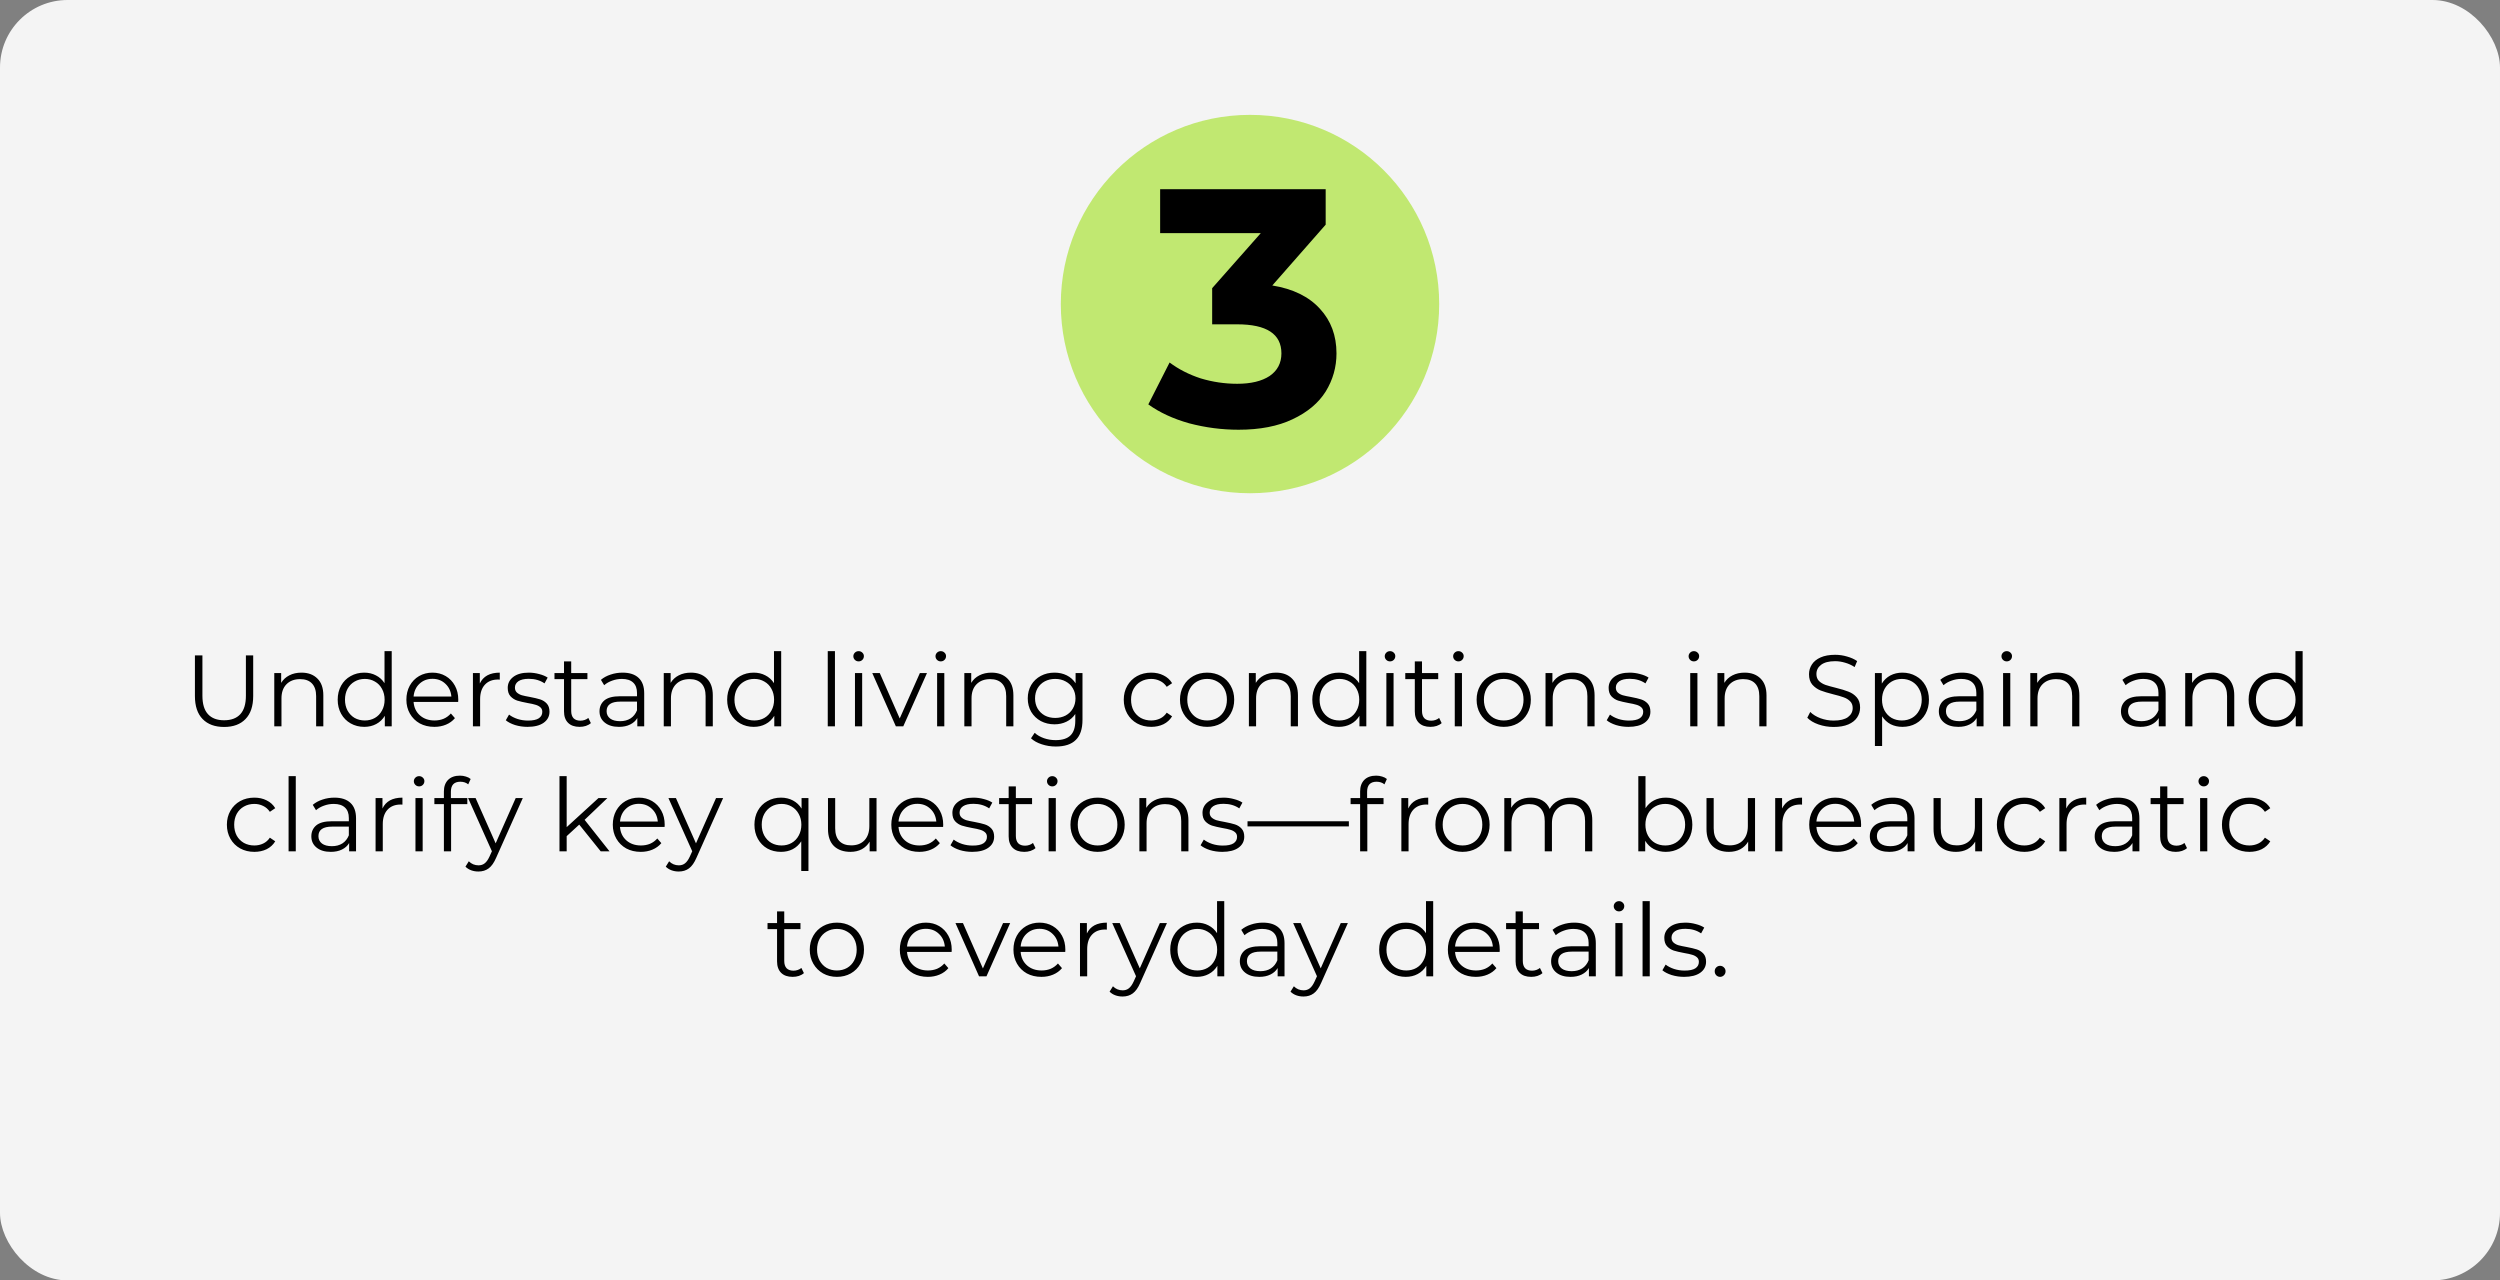
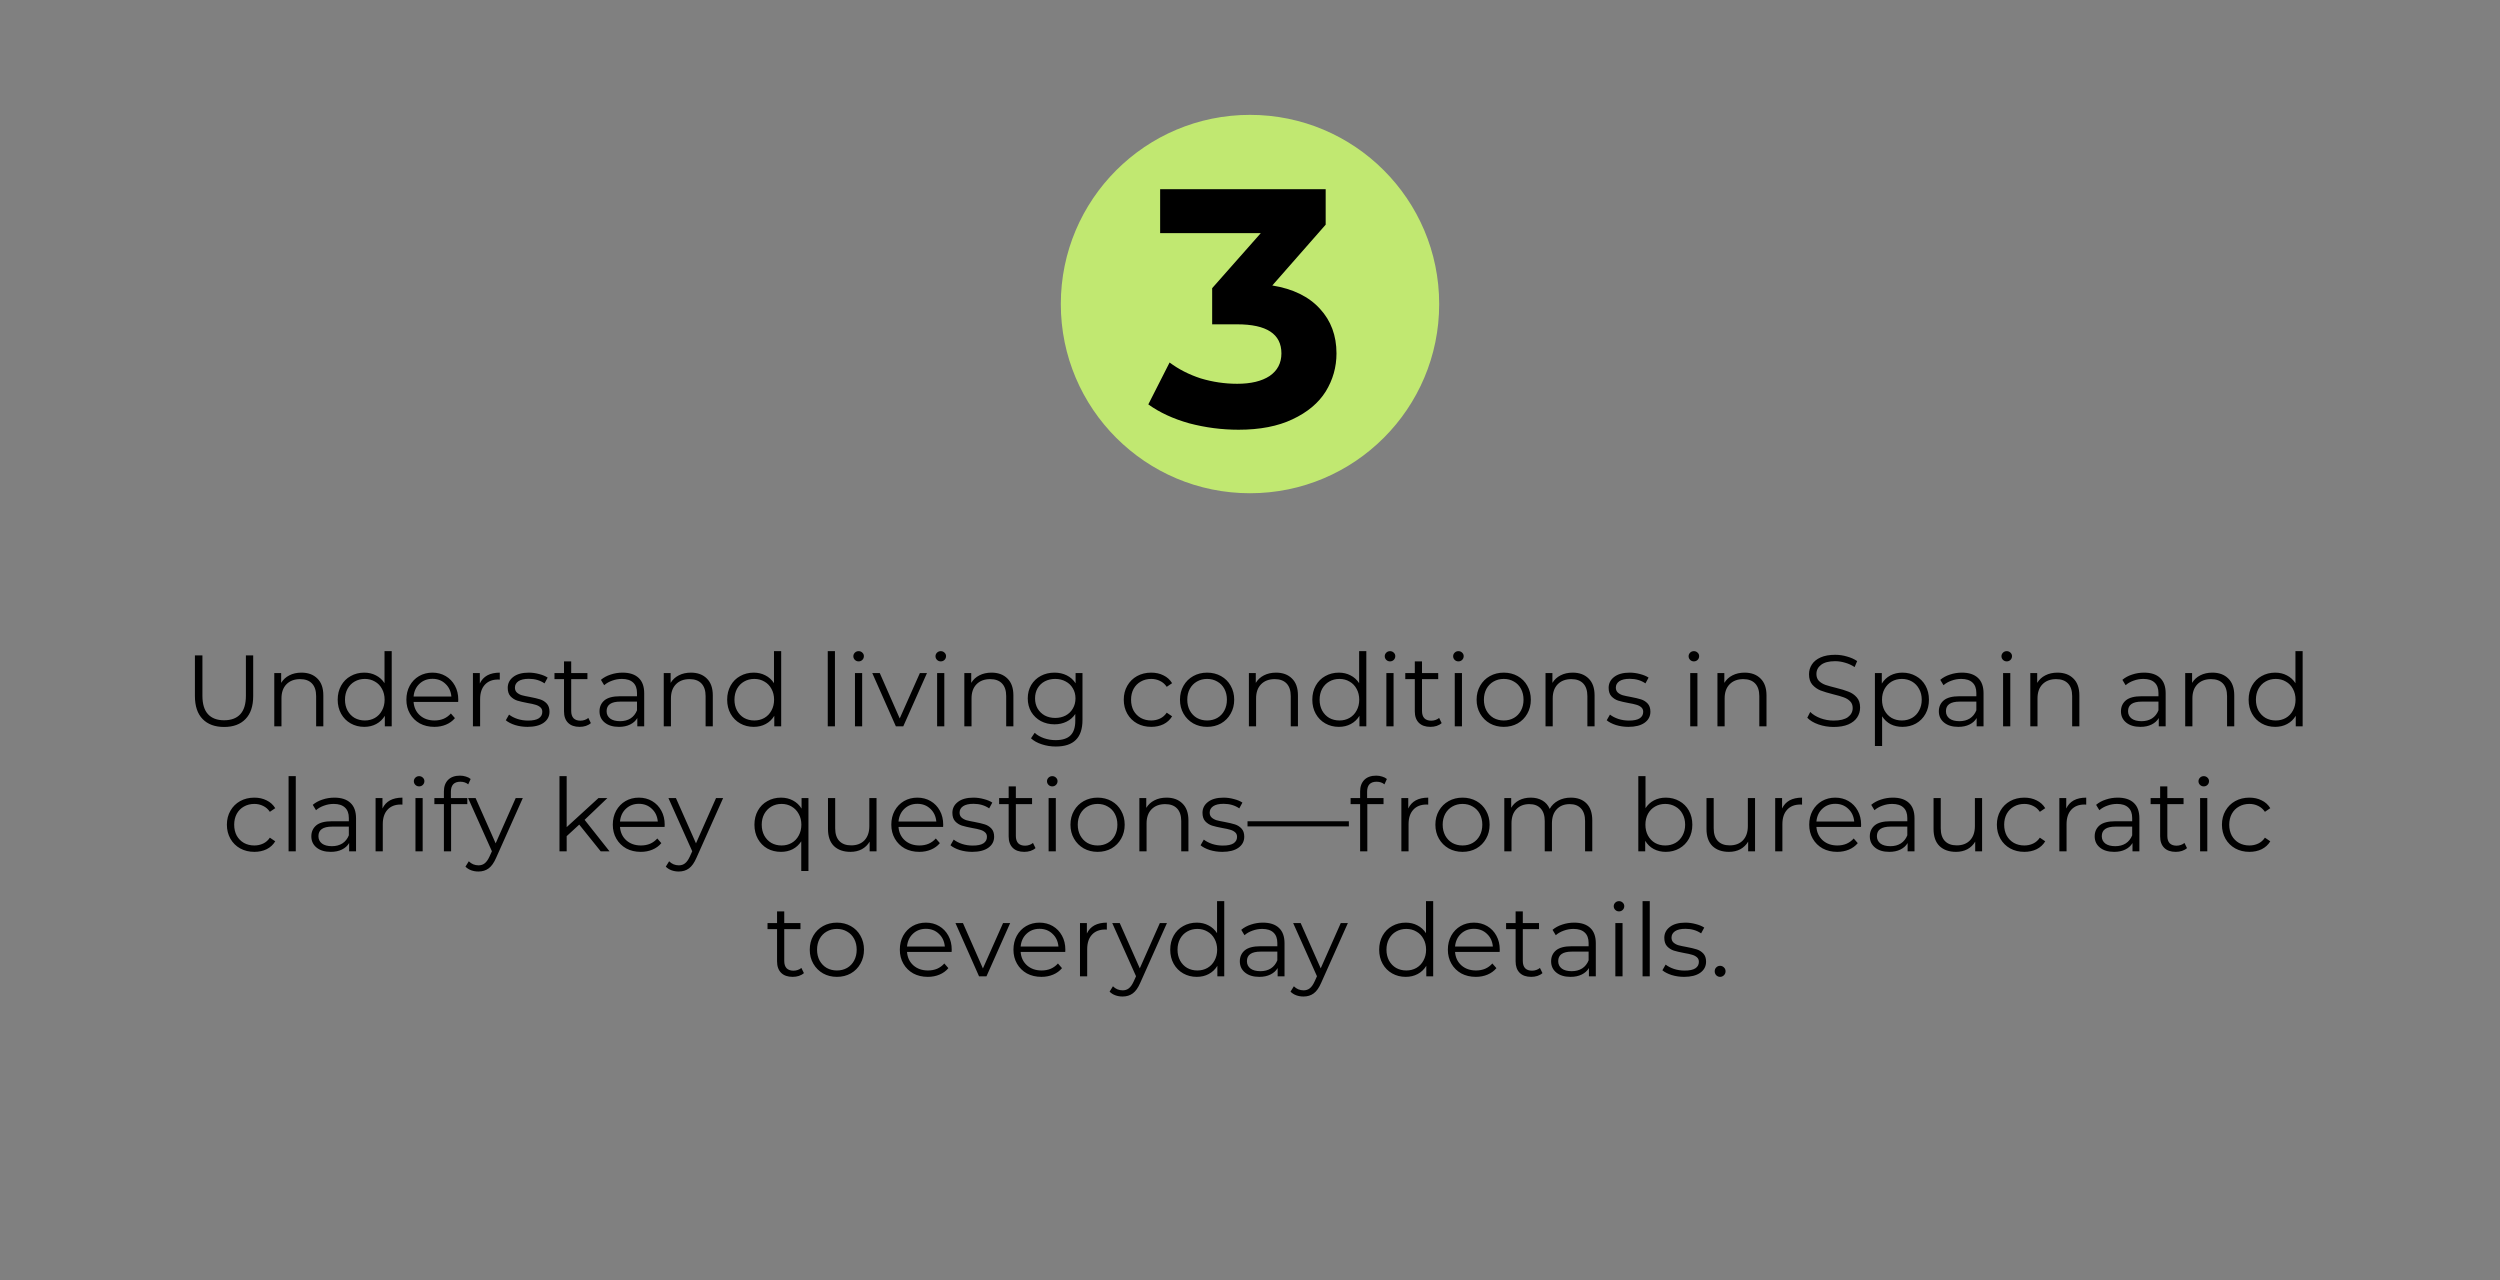
<svg xmlns="http://www.w3.org/2000/svg" width="740" height="379" viewBox="0 0 740 379" fill="none">
  <rect x="0" y="0" width="740" height="379" fill="#808080" stroke="none" />
-   <rect width="740" height="379" rx="20" fill="#F4F4F4" />
  <circle cx="370" cy="90" r="56" fill="#C1E871" />
-   <path d="M376.6 84.5C382.733 85.5 387.433 87.8 390.7 91.4C393.967 94.933 395.6 99.333 395.6 104.6C395.6 108.667 394.533 112.433 392.4 115.9C390.267 119.3 387 122.033 382.6 124.1C378.267 126.167 372.933 127.2 366.6 127.2C361.667 127.2 356.8 126.567 352 125.3C347.267 123.967 343.233 122.1 339.9 119.7L346.2 107.3C348.867 109.3 351.933 110.867 355.4 112C358.933 113.067 362.533 113.6 366.2 113.6C370.267 113.6 373.467 112.833 375.8 111.3C378.133 109.7 379.3 107.467 379.3 104.6C379.3 98.867 374.933 96 366.2 96H358.8V85.3L373.2 69H343.4V56H392.4V66.5L376.6 84.5Z" fill="black" />
+   <path d="M376.6 84.5C382.733 85.5 387.433 87.8 390.7 91.4C393.967 94.933 395.6 99.333 395.6 104.6C395.6 108.667 394.533 112.433 392.4 115.9C390.267 119.3 387 122.033 382.6 124.1C378.267 126.167 372.933 127.2 366.6 127.2C361.667 127.2 356.8 126.567 352 125.3C347.267 123.967 343.233 122.1 339.9 119.7L346.2 107.3C348.867 109.3 351.933 110.867 355.4 112C358.933 113.067 362.533 113.6 366.2 113.6C370.267 113.6 373.467 112.833 375.8 111.3C378.133 109.7 379.3 107.467 379.3 104.6C379.3 98.867 374.933 96 366.2 96H358.8V85.3L373.2 69H343.4V56H392.4V66.5Z" fill="black" />
  <path d="M66.336 215.18C63.616 215.18 61.496 214.4 59.976 212.84C58.456 211.28 57.696 209.01 57.696 206.03V194H59.916V205.94C59.916 208.38 60.466 210.2 61.566 211.4C62.666 212.6 64.256 213.2 66.336 213.2C68.436 213.2 70.036 212.6 71.136 211.4C72.236 210.2 72.786 208.38 72.786 205.94V194H74.946V206.03C74.946 209.01 74.186 211.28 72.666 212.84C71.166 214.4 69.056 215.18 66.336 215.18ZM89.226 199.1C91.206 199.1 92.776 199.68 93.936 200.84C95.116 201.98 95.706 203.65 95.706 205.85V215H93.576V206.06C93.576 204.42 93.166 203.17 92.346 202.31C91.526 201.45 90.356 201.02 88.836 201.02C87.136 201.02 85.786 201.53 84.786 202.55C83.806 203.55 83.316 204.94 83.316 206.72V215H81.186V199.22H83.226V202.13C83.806 201.17 84.606 200.43 85.626 199.91C86.666 199.37 87.866 199.1 89.226 199.1ZM115.947 192.74V215H113.907V211.88C113.267 212.94 112.417 213.75 111.357 214.31C110.317 214.87 109.137 215.15 107.817 215.15C106.337 215.15 104.997 214.81 103.797 214.13C102.597 213.45 101.657 212.5 100.977 211.28C100.297 210.06 99.957 208.67 99.957 207.11C99.957 205.55 100.297 204.16 100.977 202.94C101.657 201.72 102.597 200.78 103.797 200.12C104.997 199.44 106.337 199.1 107.817 199.1C109.097 199.1 110.247 199.37 111.267 199.91C112.307 200.43 113.157 201.2 113.817 202.22V192.74H115.947ZM107.997 213.26C109.097 213.26 110.087 213.01 110.967 212.51C111.867 211.99 112.567 211.26 113.067 210.32C113.587 209.38 113.847 208.31 113.847 207.11C113.847 205.91 113.587 204.84 113.067 203.9C112.567 202.96 111.867 202.24 110.967 201.74C110.087 201.22 109.097 200.96 107.997 200.96C106.877 200.96 105.867 201.22 104.967 201.74C104.087 202.24 103.387 202.96 102.867 203.9C102.367 204.84 102.117 205.91 102.117 207.11C102.117 208.31 102.367 209.38 102.867 210.32C103.387 211.26 104.087 211.99 104.967 212.51C105.867 213.01 106.877 213.26 107.997 213.26ZM135.619 207.77H122.419C122.539 209.41 123.169 210.74 124.309 211.76C125.449 212.76 126.889 213.26 128.629 213.26C129.609 213.26 130.509 213.09 131.329 212.75C132.149 212.39 132.859 211.87 133.459 211.19L134.659 212.57C133.959 213.41 133.079 214.05 132.019 214.49C130.979 214.93 129.829 215.15 128.569 215.15C126.949 215.15 125.509 214.81 124.249 214.13C123.009 213.43 122.039 212.47 121.339 211.25C120.639 210.03 120.289 208.65 120.289 207.11C120.289 205.57 120.619 204.19 121.279 202.97C121.959 201.75 122.879 200.8 124.039 200.12C125.219 199.44 126.539 199.1 127.999 199.1C129.459 199.1 130.769 199.44 131.929 200.12C133.089 200.8 133.999 201.75 134.659 202.97C135.319 204.17 135.649 205.55 135.649 207.11L135.619 207.77ZM127.999 200.93C126.479 200.93 125.199 201.42 124.159 202.4C123.139 203.36 122.559 204.62 122.419 206.18H133.609C133.469 204.62 132.879 203.36 131.839 202.4C130.819 201.42 129.539 200.93 127.999 200.93ZM142.025 202.31C142.525 201.25 143.265 200.45 144.245 199.91C145.245 199.37 146.475 199.1 147.935 199.1V201.17L147.425 201.14C145.765 201.14 144.465 201.65 143.525 202.67C142.585 203.69 142.115 205.12 142.115 206.96V215H139.985V199.22H142.025V202.31ZM156.138 215.15C154.858 215.15 153.628 214.97 152.448 214.61C151.288 214.23 150.378 213.76 149.718 213.2L150.678 211.52C151.338 212.04 152.168 212.47 153.168 212.81C154.168 213.13 155.208 213.29 156.288 213.29C157.728 213.29 158.788 213.07 159.468 212.63C160.168 212.17 160.518 211.53 160.518 210.71C160.518 210.13 160.328 209.68 159.948 209.36C159.568 209.02 159.088 208.77 158.508 208.61C157.928 208.43 157.158 208.26 156.198 208.1C154.918 207.86 153.888 207.62 153.108 207.38C152.328 207.12 151.658 206.69 151.098 206.09C150.558 205.49 150.288 204.66 150.288 203.6C150.288 202.28 150.838 201.2 151.938 200.36C153.038 199.52 154.568 199.1 156.528 199.1C157.548 199.1 158.568 199.24 159.588 199.52C160.608 199.78 161.448 200.13 162.108 200.57L161.178 202.28C159.878 201.38 158.328 200.93 156.528 200.93C155.168 200.93 154.138 201.17 153.438 201.65C152.758 202.13 152.418 202.76 152.418 203.54C152.418 204.14 152.608 204.62 152.988 204.98C153.388 205.34 153.878 205.61 154.458 205.79C155.038 205.95 155.838 206.12 156.858 206.3C158.118 206.54 159.128 206.78 159.888 207.02C160.648 207.26 161.298 207.67 161.838 208.25C162.378 208.83 162.648 209.63 162.648 210.65C162.648 212.03 162.068 213.13 160.908 213.95C159.768 214.75 158.178 215.15 156.138 215.15ZM174.896 214.04C174.496 214.4 173.996 214.68 173.396 214.88C172.816 215.06 172.206 215.15 171.566 215.15C170.086 215.15 168.946 214.75 168.146 213.95C167.346 213.15 166.946 212.02 166.946 210.56V201.02H164.126V199.22H166.946V195.77H169.076V199.22H173.876V201.02H169.076V210.44C169.076 211.38 169.306 212.1 169.766 212.6C170.246 213.08 170.926 213.32 171.806 213.32C172.246 213.32 172.666 213.25 173.066 213.11C173.486 212.97 173.846 212.77 174.146 212.51L174.896 214.04ZM184.294 199.1C186.354 199.1 187.934 199.62 189.034 200.66C190.134 201.68 190.684 203.2 190.684 205.22V215H188.644V212.54C188.164 213.36 187.454 214 186.514 214.46C185.594 214.92 184.494 215.15 183.214 215.15C181.454 215.15 180.054 214.73 179.014 213.89C177.974 213.05 177.454 211.94 177.454 210.56C177.454 209.22 177.934 208.14 178.894 207.32C179.874 206.5 181.424 206.09 183.544 206.09H188.554V205.13C188.554 203.77 188.174 202.74 187.414 202.04C186.654 201.32 185.544 200.96 184.084 200.96C183.084 200.96 182.124 201.13 181.204 201.47C180.284 201.79 179.494 202.24 178.834 202.82L177.874 201.23C178.674 200.55 179.634 200.03 180.754 199.67C181.874 199.29 183.054 199.1 184.294 199.1ZM183.544 213.47C184.744 213.47 185.774 213.2 186.634 212.66C187.494 212.1 188.134 211.3 188.554 210.26V207.68H183.604C180.904 207.68 179.554 208.62 179.554 210.5C179.554 211.42 179.904 212.15 180.604 212.69C181.304 213.21 182.284 213.47 183.544 213.47ZM204.509 199.1C206.489 199.1 208.059 199.68 209.219 200.84C210.399 201.98 210.989 203.65 210.989 205.85V215H208.859V206.06C208.859 204.42 208.449 203.17 207.629 202.31C206.809 201.45 205.639 201.02 204.119 201.02C202.419 201.02 201.069 201.53 200.069 202.55C199.089 203.55 198.599 204.94 198.599 206.72V215H196.469V199.22H198.509V202.13C199.089 201.17 199.889 200.43 200.909 199.91C201.949 199.37 203.149 199.1 204.509 199.1ZM231.23 192.74V215H229.19V211.88C228.55 212.94 227.7 213.75 226.64 214.31C225.6 214.87 224.42 215.15 223.1 215.15C221.62 215.15 220.28 214.81 219.08 214.13C217.88 213.45 216.94 212.5 216.26 211.28C215.58 210.06 215.24 208.67 215.24 207.11C215.24 205.55 215.58 204.16 216.26 202.94C216.94 201.72 217.88 200.78 219.08 200.12C220.28 199.44 221.62 199.1 223.1 199.1C224.38 199.1 225.53 199.37 226.55 199.91C227.59 200.43 228.44 201.2 229.1 202.22V192.74H231.23ZM223.28 213.26C224.38 213.26 225.37 213.01 226.25 212.51C227.15 211.99 227.85 211.26 228.35 210.32C228.87 209.38 229.13 208.31 229.13 207.11C229.13 205.91 228.87 204.84 228.35 203.9C227.85 202.96 227.15 202.24 226.25 201.74C225.37 201.22 224.38 200.96 223.28 200.96C222.16 200.96 221.15 201.22 220.25 201.74C219.37 202.24 218.67 202.96 218.15 203.9C217.65 204.84 217.4 205.91 217.4 207.11C217.4 208.31 217.65 209.38 218.15 210.32C218.67 211.26 219.37 211.99 220.25 212.51C221.15 213.01 222.16 213.26 223.28 213.26ZM245.014 192.74H247.144V215H245.014V192.74ZM253.071 199.22H255.201V215H253.071V199.22ZM254.151 195.77C253.711 195.77 253.341 195.62 253.041 195.32C252.741 195.02 252.591 194.66 252.591 194.24C252.591 193.84 252.741 193.49 253.041 193.19C253.341 192.89 253.711 192.74 254.151 192.74C254.591 192.74 254.961 192.89 255.261 193.19C255.561 193.47 255.711 193.81 255.711 194.21C255.711 194.65 255.561 195.02 255.261 195.32C254.961 195.62 254.591 195.77 254.151 195.77ZM274.387 199.22L267.367 215H265.177L258.187 199.22H260.407L266.317 212.66L272.287 199.22H274.387ZM277.387 199.22H279.517V215H277.387V199.22ZM278.467 195.77C278.027 195.77 277.657 195.62 277.357 195.32C277.057 195.02 276.907 194.66 276.907 194.24C276.907 193.84 277.057 193.49 277.357 193.19C277.657 192.89 278.027 192.74 278.467 192.74C278.907 192.74 279.277 192.89 279.577 193.19C279.877 193.47 280.027 193.81 280.027 194.21C280.027 194.65 279.877 195.02 279.577 195.32C279.277 195.62 278.907 195.77 278.467 195.77ZM293.484 199.1C295.464 199.1 297.034 199.68 298.194 200.84C299.374 201.98 299.964 203.65 299.964 205.85V215H297.834V206.06C297.834 204.42 297.424 203.17 296.604 202.31C295.784 201.45 294.614 201.02 293.094 201.02C291.394 201.02 290.044 201.53 289.044 202.55C288.064 203.55 287.574 204.94 287.574 206.72V215H285.444V199.22H287.484V202.13C288.064 201.17 288.864 200.43 289.884 199.91C290.924 199.37 292.124 199.1 293.484 199.1ZM320.415 199.22V213.08C320.415 215.76 319.755 217.74 318.435 219.02C317.135 220.32 315.165 220.97 312.525 220.97C311.065 220.97 309.675 220.75 308.355 220.31C307.055 219.89 305.995 219.3 305.175 218.54L306.255 216.92C307.015 217.6 307.935 218.13 309.015 218.51C310.115 218.89 311.265 219.08 312.465 219.08C314.465 219.08 315.935 218.61 316.875 217.67C317.815 216.75 318.285 215.31 318.285 213.35V211.34C317.625 212.34 316.755 213.1 315.675 213.62C314.615 214.14 313.435 214.4 312.135 214.4C310.655 214.4 309.305 214.08 308.085 213.44C306.885 212.78 305.935 211.87 305.235 210.71C304.555 209.53 304.215 208.2 304.215 206.72C304.215 205.24 304.555 203.92 305.235 202.76C305.935 201.6 306.885 200.7 308.085 200.06C309.285 199.42 310.635 199.1 312.135 199.1C313.475 199.1 314.685 199.37 315.765 199.91C316.845 200.45 317.715 201.23 318.375 202.25V199.22H320.415ZM312.345 212.51C313.485 212.51 314.515 212.27 315.435 211.79C316.355 211.29 317.065 210.6 317.565 209.72C318.085 208.84 318.345 207.84 318.345 206.72C318.345 205.6 318.085 204.61 317.565 203.75C317.065 202.87 316.355 202.19 315.435 201.71C314.535 201.21 313.505 200.96 312.345 200.96C311.205 200.96 310.175 201.2 309.255 201.68C308.355 202.16 307.645 202.84 307.125 203.72C306.625 204.6 306.375 205.6 306.375 206.72C306.375 207.84 306.625 208.84 307.125 209.72C307.645 210.6 308.355 211.29 309.255 211.79C310.175 212.27 311.205 212.51 312.345 212.51ZM340.763 215.15C339.203 215.15 337.803 214.81 336.563 214.13C335.343 213.45 334.383 212.5 333.683 211.28C332.983 210.04 332.633 208.65 332.633 207.11C332.633 205.57 332.983 204.19 333.683 202.97C334.383 201.75 335.343 200.8 336.563 200.12C337.803 199.44 339.203 199.1 340.763 199.1C342.123 199.1 343.333 199.37 344.393 199.91C345.473 200.43 346.323 201.2 346.943 202.22L345.353 203.3C344.833 202.52 344.173 201.94 343.373 201.56C342.573 201.16 341.703 200.96 340.763 200.96C339.623 200.96 338.593 201.22 337.673 201.74C336.773 202.24 336.063 202.96 335.543 203.9C335.043 204.84 334.793 205.91 334.793 207.11C334.793 208.33 335.043 209.41 335.543 210.35C336.063 211.27 336.773 211.99 337.673 212.51C338.593 213.01 339.623 213.26 340.763 213.26C341.703 213.26 342.573 213.07 343.373 212.69C344.173 212.31 344.833 211.73 345.353 210.95L346.943 212.03C346.323 213.05 345.473 213.83 344.393 214.37C343.313 214.89 342.103 215.15 340.763 215.15ZM357.314 215.15C355.794 215.15 354.424 214.81 353.204 214.13C351.984 213.43 351.024 212.47 350.324 211.25C349.624 210.03 349.274 208.65 349.274 207.11C349.274 205.57 349.624 204.19 350.324 202.97C351.024 201.75 351.984 200.8 353.204 200.12C354.424 199.44 355.794 199.1 357.314 199.1C358.834 199.1 360.204 199.44 361.424 200.12C362.644 200.8 363.594 201.75 364.274 202.97C364.974 204.19 365.324 205.57 365.324 207.11C365.324 208.65 364.974 210.03 364.274 211.25C363.594 212.47 362.644 213.43 361.424 214.13C360.204 214.81 358.834 215.15 357.314 215.15ZM357.314 213.26C358.434 213.26 359.434 213.01 360.314 212.51C361.214 211.99 361.914 211.26 362.414 210.32C362.914 209.38 363.164 208.31 363.164 207.11C363.164 205.91 362.914 204.84 362.414 203.9C361.914 202.96 361.214 202.24 360.314 201.74C359.434 201.22 358.434 200.96 357.314 200.96C356.194 200.96 355.184 201.22 354.284 201.74C353.404 202.24 352.704 202.96 352.184 203.9C351.684 204.84 351.434 205.91 351.434 207.11C351.434 208.31 351.684 209.38 352.184 210.32C352.704 211.26 353.404 211.99 354.284 212.51C355.184 213.01 356.194 213.26 357.314 213.26ZM377.712 199.1C379.692 199.1 381.262 199.68 382.422 200.84C383.602 201.98 384.192 203.65 384.192 205.85V215H382.062V206.06C382.062 204.42 381.652 203.17 380.832 202.31C380.012 201.45 378.842 201.02 377.322 201.02C375.622 201.02 374.272 201.53 373.272 202.55C372.292 203.55 371.802 204.94 371.802 206.72V215H369.672V199.22H371.712V202.13C372.292 201.17 373.092 200.43 374.112 199.91C375.152 199.37 376.352 199.1 377.712 199.1ZM404.433 192.74V215H402.393V211.88C401.753 212.94 400.903 213.75 399.843 214.31C398.803 214.87 397.623 215.15 396.303 215.15C394.823 215.15 393.483 214.81 392.283 214.13C391.083 213.45 390.143 212.5 389.463 211.28C388.783 210.06 388.443 208.67 388.443 207.11C388.443 205.55 388.783 204.16 389.463 202.94C390.143 201.72 391.083 200.78 392.283 200.12C393.483 199.44 394.823 199.1 396.303 199.1C397.583 199.1 398.733 199.37 399.753 199.91C400.793 200.43 401.643 201.2 402.303 202.22V192.74H404.433ZM396.483 213.26C397.583 213.26 398.573 213.01 399.453 212.51C400.353 211.99 401.053 211.26 401.553 210.32C402.073 209.38 402.333 208.31 402.333 207.11C402.333 205.91 402.073 204.84 401.553 203.9C401.053 202.96 400.353 202.24 399.453 201.74C398.573 201.22 397.583 200.96 396.483 200.96C395.363 200.96 394.353 201.22 393.453 201.74C392.573 202.24 391.873 202.96 391.353 203.9C390.853 204.84 390.603 205.91 390.603 207.11C390.603 208.31 390.853 209.38 391.353 210.32C391.873 211.26 392.573 211.99 393.453 212.51C394.353 213.01 395.363 213.26 396.483 213.26ZM410.366 199.22H412.496V215H410.366V199.22ZM411.446 195.77C411.006 195.77 410.636 195.62 410.336 195.32C410.036 195.02 409.886 194.66 409.886 194.24C409.886 193.84 410.036 193.49 410.336 193.19C410.636 192.89 411.006 192.74 411.446 192.74C411.886 192.74 412.256 192.89 412.556 193.19C412.856 193.47 413.006 193.81 413.006 194.21C413.006 194.65 412.856 195.02 412.556 195.32C412.256 195.62 411.886 195.77 411.446 195.77ZM426.732 214.04C426.332 214.4 425.832 214.68 425.232 214.88C424.652 215.06 424.042 215.15 423.402 215.15C421.922 215.15 420.782 214.75 419.982 213.95C419.182 213.15 418.782 212.02 418.782 210.56V201.02H415.962V199.22H418.782V195.77H420.912V199.22H425.712V201.02H420.912V210.44C420.912 211.38 421.142 212.1 421.602 212.6C422.082 213.08 422.762 213.32 423.642 213.32C424.082 213.32 424.502 213.25 424.902 213.11C425.322 212.97 425.682 212.77 425.982 212.51L426.732 214.04ZM430.61 199.22H432.74V215H430.61V199.22ZM431.69 195.77C431.25 195.77 430.88 195.62 430.58 195.32C430.28 195.02 430.13 194.66 430.13 194.24C430.13 193.84 430.28 193.49 430.58 193.19C430.88 192.89 431.25 192.74 431.69 192.74C432.13 192.74 432.5 192.89 432.8 193.19C433.1 193.47 433.25 193.81 433.25 194.21C433.25 194.65 433.1 195.02 432.8 195.32C432.5 195.62 432.13 195.77 431.69 195.77ZM445.116 215.15C443.596 215.15 442.226 214.81 441.006 214.13C439.786 213.43 438.826 212.47 438.126 211.25C437.426 210.03 437.076 208.65 437.076 207.11C437.076 205.57 437.426 204.19 438.126 202.97C438.826 201.75 439.786 200.8 441.006 200.12C442.226 199.44 443.596 199.1 445.116 199.1C446.636 199.1 448.006 199.44 449.226 200.12C450.446 200.8 451.396 201.75 452.076 202.97C452.776 204.19 453.126 205.57 453.126 207.11C453.126 208.65 452.776 210.03 452.076 211.25C451.396 212.47 450.446 213.43 449.226 214.13C448.006 214.81 446.636 215.15 445.116 215.15ZM445.116 213.26C446.236 213.26 447.236 213.01 448.116 212.51C449.016 211.99 449.716 211.26 450.216 210.32C450.716 209.38 450.966 208.31 450.966 207.11C450.966 205.91 450.716 204.84 450.216 203.9C449.716 202.96 449.016 202.24 448.116 201.74C447.236 201.22 446.236 200.96 445.116 200.96C443.996 200.96 442.986 201.22 442.086 201.74C441.206 202.24 440.506 202.96 439.986 203.9C439.486 204.84 439.236 205.91 439.236 207.11C439.236 208.31 439.486 209.38 439.986 210.32C440.506 211.26 441.206 211.99 442.086 212.51C442.986 213.01 443.996 213.26 445.116 213.26ZM465.515 199.1C467.495 199.1 469.065 199.68 470.225 200.84C471.405 201.98 471.995 203.65 471.995 205.85V215H469.865V206.06C469.865 204.42 469.455 203.17 468.635 202.31C467.815 201.45 466.645 201.02 465.125 201.02C463.425 201.02 462.075 201.53 461.075 202.55C460.095 203.55 459.605 204.94 459.605 206.72V215H457.475V199.22H459.515V202.13C460.095 201.17 460.895 200.43 461.915 199.91C462.955 199.37 464.155 199.1 465.515 199.1ZM482.008 215.15C480.728 215.15 479.498 214.97 478.318 214.61C477.158 214.23 476.248 213.76 475.588 213.2L476.548 211.52C477.208 212.04 478.038 212.47 479.038 212.81C480.038 213.13 481.078 213.29 482.158 213.29C483.598 213.29 484.658 213.07 485.338 212.63C486.038 212.17 486.388 211.53 486.388 210.71C486.388 210.13 486.198 209.68 485.818 209.36C485.438 209.02 484.958 208.77 484.378 208.61C483.798 208.43 483.028 208.26 482.068 208.1C480.788 207.86 479.758 207.62 478.978 207.38C478.198 207.12 477.528 206.69 476.968 206.09C476.428 205.49 476.158 204.66 476.158 203.6C476.158 202.28 476.708 201.2 477.808 200.36C478.908 199.52 480.438 199.1 482.398 199.1C483.418 199.1 484.438 199.24 485.458 199.52C486.478 199.78 487.318 200.13 487.978 200.57L487.048 202.28C485.748 201.38 484.198 200.93 482.398 200.93C481.038 200.93 480.008 201.17 479.308 201.65C478.628 202.13 478.288 202.76 478.288 203.54C478.288 204.14 478.478 204.62 478.858 204.98C479.258 205.34 479.748 205.61 480.328 205.79C480.908 205.95 481.708 206.12 482.728 206.3C483.988 206.54 484.998 206.78 485.758 207.02C486.518 207.26 487.168 207.67 487.708 208.25C488.248 208.83 488.518 209.63 488.518 210.65C488.518 212.03 487.938 213.13 486.778 213.95C485.638 214.75 484.048 215.15 482.008 215.15ZM500.307 199.22H502.437V215H500.307V199.22ZM501.387 195.77C500.947 195.77 500.577 195.62 500.277 195.32C499.977 195.02 499.827 194.66 499.827 194.24C499.827 193.84 499.977 193.49 500.277 193.19C500.577 192.89 500.947 192.74 501.387 192.74C501.827 192.74 502.197 192.89 502.497 193.19C502.797 193.47 502.947 193.81 502.947 194.21C502.947 194.65 502.797 195.02 502.497 195.32C502.197 195.62 501.827 195.77 501.387 195.77ZM516.404 199.1C518.384 199.1 519.954 199.68 521.114 200.84C522.294 201.98 522.884 203.65 522.884 205.85V215H520.754V206.06C520.754 204.42 520.344 203.17 519.524 202.31C518.704 201.45 517.534 201.02 516.014 201.02C514.314 201.02 512.964 201.53 511.964 202.55C510.984 203.55 510.494 204.94 510.494 206.72V215H508.364V199.22H510.404V202.13C510.984 201.17 511.784 200.43 512.804 199.91C513.844 199.37 515.044 199.1 516.404 199.1ZM542.758 215.18C541.198 215.18 539.698 214.93 538.258 214.43C536.838 213.93 535.738 213.27 534.958 212.45L535.828 210.74C536.588 211.5 537.598 212.12 538.858 212.6C540.118 213.06 541.418 213.29 542.758 213.29C544.638 213.29 546.048 212.95 546.988 212.27C547.928 211.57 548.398 210.67 548.398 209.57C548.398 208.73 548.138 208.06 547.618 207.56C547.118 207.06 546.498 206.68 545.758 206.42C545.018 206.14 543.988 205.84 542.668 205.52C541.088 205.12 539.828 204.74 538.888 204.38C537.948 204 537.138 203.43 536.458 202.67C535.798 201.91 535.468 200.88 535.468 199.58C535.468 198.52 535.748 197.56 536.308 196.7C536.868 195.82 537.728 195.12 538.888 194.6C540.048 194.08 541.488 193.82 543.208 193.82C544.408 193.82 545.578 193.99 546.718 194.33C547.878 194.65 548.878 195.1 549.718 195.68L548.968 197.45C548.088 196.87 547.148 196.44 546.148 196.16C545.148 195.86 544.168 195.71 543.208 195.71C541.368 195.71 539.978 196.07 539.038 196.79C538.118 197.49 537.658 198.4 537.658 199.52C537.658 200.36 537.908 201.04 538.408 201.56C538.928 202.06 539.568 202.45 540.328 202.73C541.108 202.99 542.148 203.28 543.448 203.6C544.988 203.98 546.228 204.36 547.168 204.74C548.128 205.1 548.938 205.66 549.598 206.42C550.258 207.16 550.588 208.17 550.588 209.45C550.588 210.51 550.298 211.48 549.718 212.36C549.158 213.22 548.288 213.91 547.108 214.43C545.928 214.93 544.478 215.18 542.758 215.18ZM563.105 199.1C564.585 199.1 565.925 199.44 567.125 200.12C568.325 200.78 569.265 201.72 569.945 202.94C570.625 204.16 570.965 205.55 570.965 207.11C570.965 208.69 570.625 210.09 569.945 211.31C569.265 212.53 568.325 213.48 567.125 214.16C565.945 214.82 564.605 215.15 563.105 215.15C561.825 215.15 560.665 214.89 559.625 214.37C558.605 213.83 557.765 213.05 557.105 212.03V220.82H554.975V199.22H557.015V202.34C557.655 201.3 558.495 200.5 559.535 199.94C560.595 199.38 561.785 199.1 563.105 199.1ZM562.955 213.26C564.055 213.26 565.055 213.01 565.955 212.51C566.855 211.99 567.555 211.26 568.055 210.32C568.575 209.38 568.835 208.31 568.835 207.11C568.835 205.91 568.575 204.85 568.055 203.93C567.555 202.99 566.855 202.26 565.955 201.74C565.055 201.22 564.055 200.96 562.955 200.96C561.835 200.96 560.825 201.22 559.925 201.74C559.045 202.26 558.345 202.99 557.825 203.93C557.325 204.85 557.075 205.91 557.075 207.11C557.075 208.31 557.325 209.38 557.825 210.32C558.345 211.26 559.045 211.99 559.925 212.51C560.825 213.01 561.835 213.26 562.955 213.26ZM580.739 199.1C582.799 199.1 584.379 199.62 585.479 200.66C586.579 201.68 587.129 203.2 587.129 205.22V215H585.089V212.54C584.609 213.36 583.899 214 582.959 214.46C582.039 214.92 580.939 215.15 579.659 215.15C577.899 215.15 576.499 214.73 575.459 213.89C574.419 213.05 573.899 211.94 573.899 210.56C573.899 209.22 574.379 208.14 575.339 207.32C576.319 206.5 577.869 206.09 579.989 206.09H584.999V205.13C584.999 203.77 584.619 202.74 583.859 202.04C583.099 201.32 581.989 200.96 580.529 200.96C579.529 200.96 578.569 201.13 577.649 201.47C576.729 201.79 575.939 202.24 575.279 202.82L574.319 201.23C575.119 200.55 576.079 200.03 577.199 199.67C578.319 199.29 579.499 199.1 580.739 199.1ZM579.989 213.47C581.189 213.47 582.219 213.2 583.079 212.66C583.939 212.1 584.579 211.3 584.999 210.26V207.68H580.049C577.349 207.68 575.999 208.62 575.999 210.5C575.999 211.42 576.349 212.15 577.049 212.69C577.749 213.21 578.729 213.47 579.989 213.47ZM592.914 199.22H595.044V215H592.914V199.22ZM593.994 195.77C593.554 195.77 593.184 195.62 592.884 195.32C592.584 195.02 592.434 194.66 592.434 194.24C592.434 193.84 592.584 193.49 592.884 193.19C593.184 192.89 593.554 192.74 593.994 192.74C594.434 192.74 594.804 192.89 595.104 193.19C595.404 193.47 595.554 193.81 595.554 194.21C595.554 194.65 595.404 195.02 595.104 195.32C594.804 195.62 594.434 195.77 593.994 195.77ZM609.011 199.1C610.991 199.1 612.561 199.68 613.721 200.84C614.901 201.98 615.491 203.65 615.491 205.85V215H613.361V206.06C613.361 204.42 612.951 203.17 612.131 202.31C611.311 201.45 610.141 201.02 608.621 201.02C606.921 201.02 605.571 201.53 604.571 202.55C603.591 203.55 603.101 204.94 603.101 206.72V215H600.971V199.22H603.011V202.13C603.591 201.17 604.391 200.43 605.411 199.91C606.451 199.37 607.651 199.1 609.011 199.1ZM634.645 199.1C636.705 199.1 638.285 199.62 639.385 200.66C640.485 201.68 641.035 203.2 641.035 205.22V215H638.995V212.54C638.515 213.36 637.805 214 636.865 214.46C635.945 214.92 634.845 215.15 633.565 215.15C631.805 215.15 630.405 214.73 629.365 213.89C628.325 213.05 627.805 211.94 627.805 210.56C627.805 209.22 628.285 208.14 629.245 207.32C630.225 206.5 631.775 206.09 633.895 206.09H638.905V205.13C638.905 203.77 638.525 202.74 637.765 202.04C637.005 201.32 635.895 200.96 634.435 200.96C633.435 200.96 632.475 201.13 631.555 201.47C630.635 201.79 629.845 202.24 629.185 202.82L628.225 201.23C629.025 200.55 629.985 200.03 631.105 199.67C632.225 199.29 633.405 199.1 634.645 199.1ZM633.895 213.47C635.095 213.47 636.125 213.2 636.985 212.66C637.845 212.1 638.485 211.3 638.905 210.26V207.68H633.955C631.255 207.68 629.905 208.62 629.905 210.5C629.905 211.42 630.255 212.15 630.955 212.69C631.655 213.21 632.635 213.47 633.895 213.47ZM654.861 199.1C656.841 199.1 658.411 199.68 659.571 200.84C660.751 201.98 661.341 203.65 661.341 205.85V215H659.211V206.06C659.211 204.42 658.801 203.17 657.981 202.31C657.161 201.45 655.991 201.02 654.471 201.02C652.771 201.02 651.421 201.53 650.421 202.55C649.441 203.55 648.951 204.94 648.951 206.72V215H646.821V199.22H648.861V202.13C649.441 201.17 650.241 200.43 651.261 199.91C652.301 199.37 653.501 199.1 654.861 199.1ZM681.582 192.74V215H679.542V211.88C678.902 212.94 678.052 213.75 676.992 214.31C675.952 214.87 674.772 215.15 673.452 215.15C671.972 215.15 670.632 214.81 669.432 214.13C668.232 213.45 667.292 212.5 666.612 211.28C665.932 210.06 665.592 208.67 665.592 207.11C665.592 205.55 665.932 204.16 666.612 202.94C667.292 201.72 668.232 200.78 669.432 200.12C670.632 199.44 671.972 199.1 673.452 199.1C674.732 199.1 675.882 199.37 676.902 199.91C677.942 200.43 678.792 201.2 679.452 202.22V192.74H681.582ZM673.632 213.26C674.732 213.26 675.722 213.01 676.602 212.51C677.502 211.99 678.202 211.26 678.702 210.32C679.222 209.38 679.482 208.31 679.482 207.11C679.482 205.91 679.222 204.84 678.702 203.9C678.202 202.96 677.502 202.24 676.602 201.74C675.722 201.22 674.732 200.96 673.632 200.96C672.512 200.96 671.502 201.22 670.602 201.74C669.722 202.24 669.022 202.96 668.502 203.9C668.002 204.84 667.752 205.91 667.752 207.11C667.752 208.31 668.002 209.38 668.502 210.32C669.022 211.26 669.722 211.99 670.602 212.51C671.502 213.01 672.512 213.26 673.632 213.26ZM75.289 252.15C73.729 252.15 72.329 251.81 71.089 251.13C69.869 250.45 68.909 249.5 68.209 248.28C67.509 247.04 67.159 245.65 67.159 244.11C67.159 242.57 67.509 241.19 68.209 239.97C68.909 238.75 69.869 237.8 71.089 237.12C72.329 236.44 73.729 236.1 75.289 236.1C76.649 236.1 77.859 236.37 78.919 236.91C79.999 237.43 80.849 238.2 81.469 239.22L79.879 240.3C79.359 239.52 78.699 238.94 77.899 238.56C77.099 238.16 76.229 237.96 75.289 237.96C74.149 237.96 73.119 238.22 72.199 238.74C71.299 239.24 70.589 239.96 70.069 240.9C69.569 241.84 69.319 242.91 69.319 244.11C69.319 245.33 69.569 246.41 70.069 247.35C70.589 248.27 71.299 248.99 72.199 249.51C73.119 250.01 74.149 250.26 75.289 250.26C76.229 250.26 77.099 250.07 77.899 249.69C78.699 249.31 79.359 248.73 79.879 247.95L81.469 249.03C80.849 250.05 79.999 250.83 78.919 251.37C77.839 251.89 76.629 252.15 75.289 252.15ZM85.419 229.74H87.549V252H85.419V229.74ZM98.996 236.1C101.056 236.1 102.636 236.62 103.736 237.66C104.836 238.68 105.386 240.2 105.386 242.22V252H103.346V249.54C102.866 250.36 102.156 251 101.216 251.46C100.296 251.92 99.196 252.15 97.916 252.15C96.156 252.15 94.756 251.73 93.716 250.89C92.676 250.05 92.156 248.94 92.156 247.56C92.156 246.22 92.636 245.14 93.596 244.32C94.576 243.5 96.126 243.09 98.246 243.09H103.256V242.13C103.256 240.77 102.876 239.74 102.116 239.04C101.356 238.32 100.246 237.96 98.786 237.96C97.786 237.96 96.826 238.13 95.906 238.47C94.986 238.79 94.196 239.24 93.536 239.82L92.576 238.23C93.376 237.55 94.336 237.03 95.456 236.67C96.576 236.29 97.756 236.1 98.996 236.1ZM98.246 250.47C99.446 250.47 100.476 250.2 101.336 249.66C102.196 249.1 102.836 248.3 103.256 247.26V244.68H98.306C95.606 244.68 94.256 245.62 94.256 247.5C94.256 248.42 94.606 249.15 95.306 249.69C96.006 250.21 96.986 250.47 98.246 250.47ZM113.211 239.31C113.711 238.25 114.451 237.45 115.431 236.91C116.431 236.37 117.661 236.1 119.121 236.1V238.17L118.611 238.14C116.951 238.14 115.651 238.65 114.711 239.67C113.771 240.69 113.301 242.12 113.301 243.96V252H111.171V236.22H113.211V239.31ZM122.978 236.22H125.108V252H122.978V236.22ZM124.058 232.77C123.618 232.77 123.248 232.62 122.948 232.32C122.648 232.02 122.498 231.66 122.498 231.24C122.498 230.84 122.648 230.49 122.948 230.19C123.248 229.89 123.618 229.74 124.058 229.74C124.498 229.74 124.868 229.89 125.168 230.19C125.468 230.47 125.618 230.81 125.618 231.21C125.618 231.65 125.468 232.02 125.168 232.32C124.868 232.62 124.498 232.77 124.058 232.77ZM136.254 231.39C135.334 231.39 134.634 231.64 134.154 232.14C133.694 232.64 133.464 233.38 133.464 234.36V236.22H138.324V238.02H133.524V252H131.394V238.02H128.574V236.22H131.394V234.27C131.394 232.83 131.804 231.69 132.624 230.85C133.464 230.01 134.644 229.59 136.164 229.59C136.764 229.59 137.344 229.68 137.904 229.86C138.464 230.02 138.934 230.26 139.314 230.58L138.594 232.17C137.974 231.65 137.194 231.39 136.254 231.39ZM154.753 236.22L146.863 253.89C146.223 255.37 145.483 256.42 144.643 257.04C143.803 257.66 142.793 257.97 141.613 257.97C140.853 257.97 140.143 257.85 139.483 257.61C138.823 257.37 138.253 257.01 137.773 256.53L138.763 254.94C139.563 255.74 140.523 256.14 141.643 256.14C142.363 256.14 142.973 255.94 143.473 255.54C143.993 255.14 144.473 254.46 144.913 253.5L145.603 251.97L138.553 236.22H140.773L146.713 249.63L152.653 236.22H154.753ZM171.455 244.08L167.735 247.5V252H165.605V229.74H167.735V244.83L177.155 236.22H179.795L173.045 242.67L180.425 252H177.815L171.455 244.08ZM196.718 244.77H183.518C183.638 246.41 184.268 247.74 185.408 248.76C186.548 249.76 187.988 250.26 189.728 250.26C190.708 250.26 191.608 250.09 192.428 249.75C193.248 249.39 193.958 248.87 194.558 248.19L195.758 249.57C195.058 250.41 194.178 251.05 193.118 251.49C192.078 251.93 190.928 252.15 189.668 252.15C188.048 252.15 186.608 251.81 185.348 251.13C184.108 250.43 183.138 249.47 182.438 248.25C181.738 247.03 181.388 245.65 181.388 244.11C181.388 242.57 181.718 241.19 182.378 239.97C183.058 238.75 183.978 237.8 185.138 237.12C186.318 236.44 187.638 236.1 189.098 236.1C190.558 236.1 191.868 236.44 193.028 237.12C194.188 237.8 195.098 238.75 195.758 239.97C196.418 241.17 196.748 242.55 196.748 244.11L196.718 244.77ZM189.098 237.93C187.578 237.93 186.298 238.42 185.258 239.4C184.238 240.36 183.658 241.62 183.518 243.18H194.708C194.568 241.62 193.978 240.36 192.938 239.4C191.918 238.42 190.638 237.93 189.098 237.93ZM214.05 236.22L206.16 253.89C205.52 255.37 204.78 256.42 203.94 257.04C203.1 257.66 202.09 257.97 200.91 257.97C200.15 257.97 199.44 257.85 198.78 257.61C198.12 257.37 197.55 257.01 197.07 256.53L198.06 254.94C198.86 255.74 199.82 256.14 200.94 256.14C201.66 256.14 202.27 255.94 202.77 255.54C203.29 255.14 203.77 254.46 204.21 253.5L204.9 251.97L197.85 236.22H200.07L206.01 249.63L211.95 236.22H214.05ZM239.302 236.22V257.82H237.172V249.03C236.512 250.05 235.662 250.83 234.622 251.37C233.602 251.89 232.452 252.15 231.172 252.15C229.672 252.15 228.322 251.82 227.122 251.16C225.942 250.48 225.012 249.53 224.332 248.31C223.652 247.09 223.312 245.69 223.312 244.11C223.312 242.55 223.652 241.16 224.332 239.94C225.012 238.72 225.952 237.78 227.152 237.12C228.352 236.44 229.692 236.1 231.172 236.1C232.492 236.1 233.672 236.38 234.712 236.94C235.772 237.5 236.622 238.3 237.262 239.34V236.22H239.302ZM231.352 250.26C232.452 250.26 233.442 250.01 234.322 249.51C235.222 248.99 235.922 248.26 236.422 247.32C236.942 246.38 237.202 245.31 237.202 244.11C237.202 242.91 236.942 241.85 236.422 240.93C235.922 239.99 235.222 239.26 234.322 238.74C233.442 238.22 232.452 237.96 231.352 237.96C230.232 237.96 229.222 238.22 228.322 238.74C227.442 239.26 226.742 239.99 226.222 240.93C225.722 241.85 225.472 242.91 225.472 244.11C225.472 245.31 225.722 246.38 226.222 247.32C226.742 248.26 227.442 248.99 228.322 249.51C229.222 250.01 230.232 250.26 231.352 250.26ZM259.454 236.22V252H257.414V249.12C256.854 250.08 256.084 250.83 255.104 251.37C254.124 251.89 253.004 252.15 251.744 252.15C249.684 252.15 248.054 251.58 246.854 250.44C245.674 249.28 245.084 247.59 245.084 245.37V236.22H247.214V245.16C247.214 246.82 247.624 248.08 248.444 248.94C249.264 249.8 250.434 250.23 251.954 250.23C253.614 250.23 254.924 249.73 255.884 248.73C256.844 247.71 257.324 246.3 257.324 244.5V236.22H259.454ZM279.159 244.77H265.959C266.079 246.41 266.709 247.74 267.849 248.76C268.989 249.76 270.429 250.26 272.169 250.26C273.149 250.26 274.049 250.09 274.869 249.75C275.689 249.39 276.399 248.87 276.999 248.19L278.199 249.57C277.499 250.41 276.619 251.05 275.559 251.49C274.519 251.93 273.369 252.15 272.109 252.15C270.489 252.15 269.049 251.81 267.789 251.13C266.549 250.43 265.579 249.47 264.879 248.25C264.179 247.03 263.829 245.65 263.829 244.11C263.829 242.57 264.159 241.19 264.819 239.97C265.499 238.75 266.419 237.8 267.579 237.12C268.759 236.44 270.079 236.1 271.539 236.1C272.999 236.1 274.309 236.44 275.469 237.12C276.629 237.8 277.539 238.75 278.199 239.97C278.859 241.17 279.189 242.55 279.189 244.11L279.159 244.77ZM271.539 237.93C270.019 237.93 268.739 238.42 267.699 239.4C266.679 240.36 266.099 241.62 265.959 243.18H277.149C277.009 241.62 276.419 240.36 275.379 239.4C274.359 238.42 273.079 237.93 271.539 237.93ZM287.755 252.15C286.475 252.15 285.245 251.97 284.065 251.61C282.905 251.23 281.995 250.76 281.335 250.2L282.295 248.52C282.955 249.04 283.785 249.47 284.785 249.81C285.785 250.13 286.825 250.29 287.905 250.29C289.345 250.29 290.405 250.07 291.085 249.63C291.785 249.17 292.135 248.53 292.135 247.71C292.135 247.13 291.945 246.68 291.565 246.36C291.185 246.02 290.705 245.77 290.125 245.61C289.545 245.43 288.775 245.26 287.815 245.1C286.535 244.86 285.505 244.62 284.725 244.38C283.945 244.12 283.275 243.69 282.715 243.09C282.175 242.49 281.905 241.66 281.905 240.6C281.905 239.28 282.455 238.2 283.555 237.36C284.655 236.52 286.185 236.1 288.145 236.1C289.165 236.1 290.185 236.24 291.205 236.52C292.225 236.78 293.065 237.13 293.725 237.57L292.795 239.28C291.495 238.38 289.945 237.93 288.145 237.93C286.785 237.93 285.755 238.17 285.055 238.65C284.375 239.13 284.035 239.76 284.035 240.54C284.035 241.14 284.225 241.62 284.605 241.98C285.005 242.34 285.495 242.61 286.075 242.79C286.655 242.95 287.455 243.12 288.475 243.3C289.735 243.54 290.745 243.78 291.505 244.02C292.265 244.26 292.915 244.67 293.455 245.25C293.995 245.83 294.265 246.63 294.265 247.65C294.265 249.03 293.685 250.13 292.525 250.95C291.385 251.75 289.795 252.15 287.755 252.15ZM306.512 251.04C306.112 251.4 305.612 251.68 305.012 251.88C304.432 252.06 303.822 252.15 303.182 252.15C301.702 252.15 300.562 251.75 299.762 250.95C298.962 250.15 298.562 249.02 298.562 247.56V238.02H295.742V236.22H298.562V232.77H300.692V236.22H305.492V238.02H300.692V247.44C300.692 248.38 300.922 249.1 301.382 249.6C301.862 250.08 302.542 250.32 303.422 250.32C303.862 250.32 304.282 250.25 304.682 250.11C305.102 249.97 305.462 249.77 305.762 249.51L306.512 251.04ZM310.39 236.22H312.52V252H310.39V236.22ZM311.47 232.77C311.03 232.77 310.66 232.62 310.36 232.32C310.06 232.02 309.91 231.66 309.91 231.24C309.91 230.84 310.06 230.49 310.36 230.19C310.66 229.89 311.03 229.74 311.47 229.74C311.91 229.74 312.28 229.89 312.58 230.19C312.88 230.47 313.03 230.81 313.03 231.21C313.03 231.65 312.88 232.02 312.58 232.32C312.28 232.62 311.91 232.77 311.47 232.77ZM324.897 252.15C323.377 252.15 322.007 251.81 320.787 251.13C319.567 250.43 318.607 249.47 317.907 248.25C317.207 247.03 316.857 245.65 316.857 244.11C316.857 242.57 317.207 241.19 317.907 239.97C318.607 238.75 319.567 237.8 320.787 237.12C322.007 236.44 323.377 236.1 324.897 236.1C326.417 236.1 327.787 236.44 329.007 237.12C330.227 237.8 331.177 238.75 331.857 239.97C332.557 241.19 332.907 242.57 332.907 244.11C332.907 245.65 332.557 247.03 331.857 248.25C331.177 249.47 330.227 250.43 329.007 251.13C327.787 251.81 326.417 252.15 324.897 252.15ZM324.897 250.26C326.017 250.26 327.017 250.01 327.897 249.51C328.797 248.99 329.497 248.26 329.997 247.32C330.497 246.38 330.747 245.31 330.747 244.11C330.747 242.91 330.497 241.84 329.997 240.9C329.497 239.96 328.797 239.24 327.897 238.74C327.017 238.22 326.017 237.96 324.897 237.96C323.777 237.96 322.767 238.22 321.867 238.74C320.987 239.24 320.287 239.96 319.767 240.9C319.267 241.84 319.017 242.91 319.017 244.11C319.017 245.31 319.267 246.38 319.767 247.32C320.287 248.26 320.987 248.99 321.867 249.51C322.767 250.01 323.777 250.26 324.897 250.26ZM345.295 236.1C347.275 236.1 348.845 236.68 350.005 237.84C351.185 238.98 351.775 240.65 351.775 242.85V252H349.645V243.06C349.645 241.42 349.235 240.17 348.415 239.31C347.595 238.45 346.425 238.02 344.905 238.02C343.205 238.02 341.855 238.53 340.855 239.55C339.875 240.55 339.385 241.94 339.385 243.72V252H337.255V236.22H339.295V239.13C339.875 238.17 340.675 237.43 341.695 236.91C342.735 236.37 343.935 236.1 345.295 236.1ZM361.788 252.15C360.508 252.15 359.278 251.97 358.098 251.61C356.938 251.23 356.028 250.76 355.368 250.2L356.328 248.52C356.988 249.04 357.818 249.47 358.818 249.81C359.818 250.13 360.858 250.29 361.938 250.29C363.378 250.29 364.438 250.07 365.118 249.63C365.818 249.17 366.168 248.53 366.168 247.71C366.168 247.13 365.978 246.68 365.598 246.36C365.218 246.02 364.738 245.77 364.158 245.61C363.578 245.43 362.808 245.26 361.848 245.1C360.568 244.86 359.538 244.62 358.758 244.38C357.978 244.12 357.308 243.69 356.748 243.09C356.208 242.49 355.938 241.66 355.938 240.6C355.938 239.28 356.488 238.2 357.588 237.36C358.688 236.52 360.218 236.1 362.178 236.1C363.198 236.1 364.218 236.24 365.238 236.52C366.258 236.78 367.098 237.13 367.758 237.57L366.828 239.28C365.528 238.38 363.978 237.93 362.178 237.93C360.818 237.93 359.788 238.17 359.088 238.65C358.408 239.13 358.068 239.76 358.068 240.54C358.068 241.14 358.258 241.62 358.638 241.98C359.038 242.34 359.528 242.61 360.108 242.79C360.688 242.95 361.488 243.12 362.508 243.3C363.768 243.54 364.778 243.78 365.538 244.02C366.298 244.26 366.948 244.67 367.488 245.25C368.028 245.83 368.298 246.63 368.298 247.65C368.298 249.03 367.718 250.13 366.558 250.95C365.418 251.75 363.828 252.15 361.788 252.15ZM369.266 243.09H399.266V244.62H369.266V243.09ZM407.456 231.39C406.536 231.39 405.836 231.64 405.356 232.14C404.896 232.64 404.666 233.38 404.666 234.36V236.22H409.526V238.02H404.726V252H402.596V238.02H399.776V236.22H402.596V234.27C402.596 232.83 403.006 231.69 403.826 230.85C404.666 230.01 405.846 229.59 407.366 229.59C407.966 229.59 408.546 229.68 409.106 229.86C409.666 230.02 410.136 230.26 410.516 230.58L409.796 232.17C409.176 231.65 408.396 231.39 407.456 231.39ZM416.844 239.31C417.344 238.25 418.084 237.45 419.064 236.91C420.064 236.37 421.294 236.1 422.754 236.1V238.17L422.244 238.14C420.584 238.14 419.284 238.65 418.344 239.67C417.404 240.69 416.934 242.12 416.934 243.96V252H414.804V236.22H416.844V239.31ZM432.914 252.15C431.394 252.15 430.024 251.81 428.804 251.13C427.584 250.43 426.624 249.47 425.924 248.25C425.224 247.03 424.874 245.65 424.874 244.11C424.874 242.57 425.224 241.19 425.924 239.97C426.624 238.75 427.584 237.8 428.804 237.12C430.024 236.44 431.394 236.1 432.914 236.1C434.434 236.1 435.804 236.44 437.024 237.12C438.244 237.8 439.194 238.75 439.874 239.97C440.574 241.19 440.924 242.57 440.924 244.11C440.924 245.65 440.574 247.03 439.874 248.25C439.194 249.47 438.244 250.43 437.024 251.13C435.804 251.81 434.434 252.15 432.914 252.15ZM432.914 250.26C434.034 250.26 435.034 250.01 435.914 249.51C436.814 248.99 437.514 248.26 438.014 247.32C438.514 246.38 438.764 245.31 438.764 244.11C438.764 242.91 438.514 241.84 438.014 240.9C437.514 239.96 436.814 239.24 435.914 238.74C435.034 238.22 434.034 237.96 432.914 237.96C431.794 237.96 430.784 238.22 429.884 238.74C429.004 239.24 428.304 239.96 427.784 240.9C427.284 241.84 427.034 242.91 427.034 244.11C427.034 245.31 427.284 246.38 427.784 247.32C428.304 248.26 429.004 248.99 429.884 249.51C430.784 250.01 431.794 250.26 432.914 250.26ZM464.953 236.1C466.933 236.1 468.483 236.67 469.603 237.81C470.743 238.95 471.313 240.63 471.313 242.85V252H469.183V243.06C469.183 241.42 468.783 240.17 467.983 239.31C467.203 238.45 466.093 238.02 464.653 238.02C463.013 238.02 461.723 238.53 460.783 239.55C459.843 240.55 459.373 241.94 459.373 243.72V252H457.243V243.06C457.243 241.42 456.843 240.17 456.043 239.31C455.263 238.45 454.143 238.02 452.683 238.02C451.063 238.02 449.773 238.53 448.813 239.55C447.873 240.55 447.403 241.94 447.403 243.72V252H445.273V236.22H447.313V239.1C447.873 238.14 448.653 237.4 449.653 236.88C450.653 236.36 451.803 236.1 453.103 236.1C454.423 236.1 455.563 236.38 456.523 236.94C457.503 237.5 458.233 238.33 458.713 239.43C459.293 238.39 460.123 237.58 461.203 237C462.303 236.4 463.553 236.1 464.953 236.1ZM493.071 236.1C494.551 236.1 495.891 236.44 497.091 237.12C498.291 237.78 499.231 238.72 499.911 239.94C500.591 241.16 500.931 242.55 500.931 244.11C500.931 245.67 500.591 247.06 499.911 248.28C499.231 249.5 498.291 250.45 497.091 251.13C495.891 251.81 494.551 252.15 493.071 252.15C491.751 252.15 490.561 251.87 489.501 251.31C488.461 250.75 487.621 249.94 486.981 248.88V252H484.941V229.74H487.071V239.22C487.731 238.2 488.571 237.43 489.591 236.91C490.631 236.37 491.791 236.1 493.071 236.1ZM492.921 250.26C494.021 250.26 495.021 250.01 495.921 249.51C496.821 248.99 497.521 248.26 498.021 247.32C498.541 246.38 498.801 245.31 498.801 244.11C498.801 242.91 498.541 241.84 498.021 240.9C497.521 239.96 496.821 239.24 495.921 238.74C495.021 238.22 494.021 237.96 492.921 237.96C491.801 237.96 490.791 238.22 489.891 238.74C489.011 239.24 488.311 239.96 487.791 240.9C487.291 241.84 487.041 242.91 487.041 244.11C487.041 245.31 487.291 246.38 487.791 247.32C488.311 248.26 489.011 248.99 489.891 249.51C490.791 250.01 491.801 250.26 492.921 250.26ZM519.493 236.22V252H517.453V249.12C516.893 250.08 516.123 250.83 515.143 251.37C514.163 251.89 513.043 252.15 511.783 252.15C509.723 252.15 508.093 251.58 506.893 250.44C505.713 249.28 505.123 247.59 505.123 245.37V236.22H507.253V245.16C507.253 246.82 507.663 248.08 508.483 248.94C509.303 249.8 510.473 250.23 511.993 250.23C513.653 250.23 514.963 249.73 515.923 248.73C516.883 247.71 517.363 246.3 517.363 244.5V236.22H519.493ZM527.498 239.31C527.998 238.25 528.738 237.45 529.718 236.91C530.718 236.37 531.948 236.1 533.408 236.1V238.17L532.898 238.14C531.238 238.14 529.938 238.65 528.998 239.67C528.058 240.69 527.588 242.12 527.588 243.96V252H525.458V236.22H527.498V239.31ZM550.858 244.77H537.658C537.778 246.41 538.408 247.74 539.548 248.76C540.688 249.76 542.128 250.26 543.868 250.26C544.848 250.26 545.748 250.09 546.568 249.75C547.388 249.39 548.098 248.87 548.698 248.19L549.898 249.57C549.198 250.41 548.318 251.05 547.258 251.49C546.218 251.93 545.068 252.15 543.808 252.15C542.188 252.15 540.748 251.81 539.488 251.13C538.248 250.43 537.278 249.47 536.578 248.25C535.878 247.03 535.528 245.65 535.528 244.11C535.528 242.57 535.858 241.19 536.518 239.97C537.198 238.75 538.118 237.8 539.278 237.12C540.458 236.44 541.778 236.1 543.238 236.1C544.698 236.1 546.008 236.44 547.168 237.12C548.328 237.8 549.238 238.75 549.898 239.97C550.558 241.17 550.888 242.55 550.888 244.11L550.858 244.77ZM543.238 237.93C541.718 237.93 540.438 238.42 539.398 239.4C538.378 240.36 537.798 241.62 537.658 243.18H548.848C548.708 241.62 548.118 240.36 547.078 239.4C546.058 238.42 544.778 237.93 543.238 237.93ZM560.304 236.1C562.364 236.1 563.944 236.62 565.044 237.66C566.144 238.68 566.694 240.2 566.694 242.22V252H564.654V249.54C564.174 250.36 563.464 251 562.524 251.46C561.604 251.92 560.504 252.15 559.224 252.15C557.464 252.15 556.064 251.73 555.024 250.89C553.984 250.05 553.464 248.94 553.464 247.56C553.464 246.22 553.944 245.14 554.904 244.32C555.884 243.5 557.434 243.09 559.554 243.09H564.564V242.13C564.564 240.77 564.184 239.74 563.424 239.04C562.664 238.32 561.554 237.96 560.094 237.96C559.094 237.96 558.134 238.13 557.214 238.47C556.294 238.79 555.504 239.24 554.844 239.82L553.884 238.23C554.684 237.55 555.644 237.03 556.764 236.67C557.884 236.29 559.064 236.1 560.304 236.1ZM559.554 250.47C560.754 250.47 561.784 250.2 562.644 249.66C563.504 249.1 564.144 248.3 564.564 247.26V244.68H559.614C556.914 244.68 555.564 245.62 555.564 247.5C555.564 248.42 555.914 249.15 556.614 249.69C557.314 250.21 558.294 250.47 559.554 250.47ZM586.7 236.22V252H584.66V249.12C584.1 250.08 583.33 250.83 582.35 251.37C581.37 251.89 580.25 252.15 578.99 252.15C576.93 252.15 575.3 251.58 574.1 250.44C572.92 249.28 572.33 247.59 572.33 245.37V236.22H574.46V245.16C574.46 246.82 574.87 248.08 575.69 248.94C576.51 249.8 577.68 250.23 579.2 250.23C580.86 250.23 582.17 249.73 583.13 248.73C584.09 247.71 584.57 246.3 584.57 244.5V236.22H586.7ZM599.205 252.15C597.645 252.15 596.245 251.81 595.005 251.13C593.785 250.45 592.825 249.5 592.125 248.28C591.425 247.04 591.075 245.65 591.075 244.11C591.075 242.57 591.425 241.19 592.125 239.97C592.825 238.75 593.785 237.8 595.005 237.12C596.245 236.44 597.645 236.1 599.205 236.1C600.565 236.1 601.775 236.37 602.835 236.91C603.915 237.43 604.765 238.2 605.385 239.22L603.795 240.3C603.275 239.52 602.615 238.94 601.815 238.56C601.015 238.16 600.145 237.96 599.205 237.96C598.065 237.96 597.035 238.22 596.115 238.74C595.215 239.24 594.505 239.96 593.985 240.9C593.485 241.84 593.235 242.91 593.235 244.11C593.235 245.33 593.485 246.41 593.985 247.35C594.505 248.27 595.215 248.99 596.115 249.51C597.035 250.01 598.065 250.26 599.205 250.26C600.145 250.26 601.015 250.07 601.815 249.69C602.615 249.31 603.275 248.73 603.795 247.95L605.385 249.03C604.765 250.05 603.915 250.83 602.835 251.37C601.755 251.89 600.545 252.15 599.205 252.15ZM611.61 239.31C612.11 238.25 612.85 237.45 613.83 236.91C614.83 236.37 616.06 236.1 617.52 236.1V238.17L617.01 238.14C615.35 238.14 614.05 238.65 613.11 239.67C612.17 240.69 611.7 242.12 611.7 243.96V252H609.57V236.22H611.61V239.31ZM626.867 236.1C628.927 236.1 630.507 236.62 631.607 237.66C632.707 238.68 633.257 240.2 633.257 242.22V252H631.217V249.54C630.737 250.36 630.027 251 629.087 251.46C628.167 251.92 627.067 252.15 625.787 252.15C624.027 252.15 622.627 251.73 621.587 250.89C620.547 250.05 620.027 248.94 620.027 247.56C620.027 246.22 620.507 245.14 621.467 244.32C622.447 243.5 623.997 243.09 626.117 243.09H631.127V242.13C631.127 240.77 630.747 239.74 629.987 239.04C629.227 238.32 628.117 237.96 626.657 237.96C625.657 237.96 624.697 238.13 623.777 238.47C622.857 238.79 622.067 239.24 621.407 239.82L620.447 238.23C621.247 237.55 622.207 237.03 623.327 236.67C624.447 236.29 625.627 236.1 626.867 236.1ZM626.117 250.47C627.317 250.47 628.347 250.2 629.207 249.66C630.067 249.1 630.707 248.3 631.127 247.26V244.68H626.177C623.477 244.68 622.127 245.62 622.127 247.5C622.127 248.42 622.477 249.15 623.177 249.69C623.877 250.21 624.857 250.47 626.117 250.47ZM647.352 251.04C646.952 251.4 646.452 251.68 645.852 251.88C645.272 252.06 644.662 252.15 644.022 252.15C642.542 252.15 641.402 251.75 640.602 250.95C639.802 250.15 639.402 249.02 639.402 247.56V238.02H636.582V236.22H639.402V232.77H641.532V236.22H646.332V238.02H641.532V247.44C641.532 248.38 641.762 249.1 642.222 249.6C642.702 250.08 643.382 250.32 644.262 250.32C644.702 250.32 645.122 250.25 645.522 250.11C645.942 249.97 646.302 249.77 646.602 249.51L647.352 251.04ZM651.23 236.22H653.36V252H651.23V236.22ZM652.31 232.77C651.87 232.77 651.5 232.62 651.2 232.32C650.9 232.02 650.75 231.66 650.75 231.24C650.75 230.84 650.9 230.49 651.2 230.19C651.5 229.89 651.87 229.74 652.31 229.74C652.75 229.74 653.12 229.89 653.42 230.19C653.72 230.47 653.87 230.81 653.87 231.21C653.87 231.65 653.72 232.02 653.42 232.32C653.12 232.62 652.75 232.77 652.31 232.77ZM665.826 252.15C664.266 252.15 662.866 251.81 661.626 251.13C660.406 250.45 659.446 249.5 658.746 248.28C658.046 247.04 657.696 245.65 657.696 244.11C657.696 242.57 658.046 241.19 658.746 239.97C659.446 238.75 660.406 237.8 661.626 237.12C662.866 236.44 664.266 236.1 665.826 236.1C667.186 236.1 668.396 236.37 669.456 236.91C670.536 237.43 671.386 238.2 672.006 239.22L670.416 240.3C669.896 239.52 669.236 238.94 668.436 238.56C667.636 238.16 666.766 237.96 665.826 237.96C664.686 237.96 663.656 238.22 662.736 238.74C661.836 239.24 661.126 239.96 660.606 240.9C660.106 241.84 659.856 242.91 659.856 244.11C659.856 245.33 660.106 246.41 660.606 247.35C661.126 248.27 661.836 248.99 662.736 249.51C663.656 250.01 664.686 250.26 665.826 250.26C666.766 250.26 667.636 250.07 668.436 249.69C669.236 249.31 669.896 248.73 670.416 247.95L672.006 249.03C671.386 250.05 670.536 250.83 669.456 251.37C668.376 251.89 667.166 252.15 665.826 252.15ZM237.958 288.04C237.558 288.4 237.058 288.68 236.458 288.88C235.878 289.06 235.268 289.15 234.628 289.15C233.148 289.15 232.008 288.75 231.208 287.95C230.408 287.15 230.008 286.02 230.008 284.56V275.02H227.188V273.22H230.008V269.77H232.138V273.22H236.938V275.02H232.138V284.44C232.138 285.38 232.368 286.1 232.828 286.6C233.308 287.08 233.988 287.32 234.868 287.32C235.308 287.32 235.728 287.25 236.128 287.11C236.548 286.97 236.908 286.77 237.208 286.51L237.958 288.04ZM247.729 289.15C246.209 289.15 244.839 288.81 243.619 288.13C242.399 287.43 241.439 286.47 240.739 285.25C240.039 284.03 239.689 282.65 239.689 281.11C239.689 279.57 240.039 278.19 240.739 276.97C241.439 275.75 242.399 274.8 243.619 274.12C244.839 273.44 246.209 273.1 247.729 273.1C249.249 273.1 250.619 273.44 251.839 274.12C253.059 274.8 254.009 275.75 254.689 276.97C255.389 278.19 255.739 279.57 255.739 281.11C255.739 282.65 255.389 284.03 254.689 285.25C254.009 286.47 253.059 287.43 251.839 288.13C250.619 288.81 249.249 289.15 247.729 289.15ZM247.729 287.26C248.849 287.26 249.849 287.01 250.729 286.51C251.629 285.99 252.329 285.26 252.829 284.32C253.329 283.38 253.579 282.31 253.579 281.11C253.579 279.91 253.329 278.84 252.829 277.9C252.329 276.96 251.629 276.24 250.729 275.74C249.849 275.22 248.849 274.96 247.729 274.96C246.609 274.96 245.599 275.22 244.699 275.74C243.819 276.24 243.119 276.96 242.599 277.9C242.099 278.84 241.849 279.91 241.849 281.11C241.849 282.31 242.099 283.38 242.599 284.32C243.119 285.26 243.819 285.99 244.699 286.51C245.599 287.01 246.609 287.26 247.729 287.26ZM281.679 281.77H268.479C268.599 283.41 269.229 284.74 270.369 285.76C271.509 286.76 272.949 287.26 274.689 287.26C275.669 287.26 276.569 287.09 277.389 286.75C278.209 286.39 278.919 285.87 279.519 285.19L280.719 286.57C280.019 287.41 279.139 288.05 278.079 288.49C277.039 288.93 275.889 289.15 274.629 289.15C273.009 289.15 271.569 288.81 270.309 288.13C269.069 287.43 268.099 286.47 267.399 285.25C266.699 284.03 266.349 282.65 266.349 281.11C266.349 279.57 266.679 278.19 267.339 276.97C268.019 275.75 268.939 274.8 270.099 274.12C271.279 273.44 272.599 273.1 274.059 273.1C275.519 273.1 276.829 273.44 277.989 274.12C279.149 274.8 280.059 275.75 280.719 276.97C281.379 278.17 281.709 279.55 281.709 281.11L281.679 281.77ZM274.059 274.93C272.539 274.93 271.259 275.42 270.219 276.4C269.199 277.36 268.619 278.62 268.479 280.18H279.669C279.529 278.62 278.939 277.36 277.899 276.4C276.879 275.42 275.599 274.93 274.059 274.93ZM299.011 273.22L291.991 289H289.801L282.811 273.22H285.031L290.941 286.66L296.911 273.22H299.011ZM315.312 281.77H302.112C302.232 283.41 302.862 284.74 304.002 285.76C305.142 286.76 306.582 287.26 308.322 287.26C309.302 287.26 310.202 287.09 311.022 286.75C311.842 286.39 312.552 285.87 313.152 285.19L314.352 286.57C313.652 287.41 312.772 288.05 311.712 288.49C310.672 288.93 309.522 289.15 308.262 289.15C306.642 289.15 305.202 288.81 303.942 288.13C302.702 287.43 301.732 286.47 301.032 285.25C300.332 284.03 299.982 282.65 299.982 281.11C299.982 279.57 300.312 278.19 300.972 276.97C301.652 275.75 302.572 274.8 303.732 274.12C304.912 273.44 306.232 273.1 307.692 273.1C309.152 273.1 310.462 273.44 311.622 274.12C312.782 274.8 313.692 275.75 314.352 276.97C315.012 278.17 315.342 279.55 315.342 281.11L315.312 281.77ZM307.692 274.93C306.172 274.93 304.892 275.42 303.852 276.4C302.832 277.36 302.252 278.62 302.112 280.18H313.302C313.162 278.62 312.572 277.36 311.532 276.4C310.512 275.42 309.232 274.93 307.692 274.93ZM321.717 276.31C322.217 275.25 322.957 274.45 323.937 273.91C324.937 273.37 326.167 273.1 327.627 273.1V275.17L327.117 275.14C325.457 275.14 324.157 275.65 323.217 276.67C322.277 277.69 321.807 279.12 321.807 280.96V289H319.677V273.22H321.717V276.31ZM345.418 273.22L337.528 290.89C336.888 292.37 336.148 293.42 335.308 294.04C334.468 294.66 333.458 294.97 332.278 294.97C331.518 294.97 330.808 294.85 330.148 294.61C329.488 294.37 328.917 294.01 328.437 293.53L329.428 291.94C330.228 292.74 331.188 293.14 332.308 293.14C333.028 293.14 333.638 292.94 334.138 292.54C334.658 292.14 335.138 291.46 335.578 290.5L336.268 288.97L329.218 273.22H331.438L337.378 286.63L343.318 273.22H345.418ZM362.378 266.74V289H360.338V285.88C359.698 286.94 358.848 287.75 357.788 288.31C356.748 288.87 355.568 289.15 354.248 289.15C352.768 289.15 351.428 288.81 350.228 288.13C349.028 287.45 348.088 286.5 347.408 285.28C346.728 284.06 346.388 282.67 346.388 281.11C346.388 279.55 346.728 278.16 347.408 276.94C348.088 275.72 349.028 274.78 350.228 274.12C351.428 273.44 352.768 273.1 354.248 273.1C355.528 273.1 356.678 273.37 357.698 273.91C358.738 274.43 359.588 275.2 360.248 276.22V266.74H362.378ZM354.428 287.26C355.528 287.26 356.518 287.01 357.398 286.51C358.298 285.99 358.998 285.26 359.498 284.32C360.018 283.38 360.278 282.31 360.278 281.11C360.278 279.91 360.018 278.84 359.498 277.9C358.998 276.96 358.298 276.24 357.398 275.74C356.518 275.22 355.528 274.96 354.428 274.96C353.308 274.96 352.298 275.22 351.398 275.74C350.518 276.24 349.818 276.96 349.298 277.9C348.798 278.84 348.548 279.91 348.548 281.11C348.548 282.31 348.798 283.38 349.298 284.32C349.818 285.26 350.518 285.99 351.398 286.51C352.298 287.01 353.308 287.26 354.428 287.26ZM373.83 273.1C375.89 273.1 377.47 273.62 378.57 274.66C379.67 275.68 380.22 277.2 380.22 279.22V289H378.18V286.54C377.7 287.36 376.99 288 376.05 288.46C375.13 288.92 374.03 289.15 372.75 289.15C370.99 289.15 369.59 288.73 368.55 287.89C367.51 287.05 366.99 285.94 366.99 284.56C366.99 283.22 367.47 282.14 368.43 281.32C369.41 280.5 370.96 280.09 373.08 280.09H378.09V279.13C378.09 277.77 377.71 276.74 376.95 276.04C376.19 275.32 375.08 274.96 373.62 274.96C372.62 274.96 371.66 275.13 370.74 275.47C369.82 275.79 369.03 276.24 368.37 276.82L367.41 275.23C368.21 274.55 369.17 274.03 370.29 273.67C371.41 273.29 372.59 273.1 373.83 273.1ZM373.08 287.47C374.28 287.47 375.31 287.2 376.17 286.66C377.03 286.1 377.67 285.3 378.09 284.26V281.68H373.14C370.44 281.68 369.09 282.62 369.09 284.5C369.09 285.42 369.44 286.15 370.14 286.69C370.84 287.21 371.82 287.47 373.08 287.47ZM398.972 273.22L391.082 290.89C390.442 292.37 389.702 293.42 388.862 294.04C388.022 294.66 387.012 294.97 385.832 294.97C385.072 294.97 384.362 294.85 383.702 294.61C383.042 294.37 382.472 294.01 381.992 293.53L382.982 291.94C383.782 292.74 384.742 293.14 385.862 293.14C386.582 293.14 387.192 292.94 387.692 292.54C388.212 292.14 388.692 291.46 389.132 290.5L389.822 288.97L382.772 273.22H384.992L390.932 286.63L396.872 273.22H398.972ZM424.224 266.74V289H422.184V285.88C421.544 286.94 420.694 287.75 419.634 288.31C418.594 288.87 417.414 289.15 416.094 289.15C414.614 289.15 413.274 288.81 412.074 288.13C410.874 287.45 409.934 286.5 409.254 285.28C408.574 284.06 408.234 282.67 408.234 281.11C408.234 279.55 408.574 278.16 409.254 276.94C409.934 275.72 410.874 274.78 412.074 274.12C413.274 273.44 414.614 273.1 416.094 273.1C417.374 273.1 418.524 273.37 419.544 273.91C420.584 274.43 421.434 275.2 422.094 276.22V266.74H424.224ZM416.274 287.26C417.374 287.26 418.364 287.01 419.244 286.51C420.144 285.99 420.844 285.26 421.344 284.32C421.864 283.38 422.124 282.31 422.124 281.11C422.124 279.91 421.864 278.84 421.344 277.9C420.844 276.96 420.144 276.24 419.244 275.74C418.364 275.22 417.374 274.96 416.274 274.96C415.154 274.96 414.144 275.22 413.244 275.74C412.364 276.24 411.664 276.96 411.144 277.9C410.644 278.84 410.394 279.91 410.394 281.11C410.394 282.31 410.644 283.38 411.144 284.32C411.664 285.26 412.364 285.99 413.244 286.51C414.144 287.01 415.154 287.26 416.274 287.26ZM443.896 281.77H430.696C430.816 283.41 431.446 284.74 432.586 285.76C433.726 286.76 435.166 287.26 436.906 287.26C437.886 287.26 438.786 287.09 439.606 286.75C440.426 286.39 441.136 285.87 441.736 285.19L442.936 286.57C442.236 287.41 441.356 288.05 440.296 288.49C439.256 288.93 438.106 289.15 436.846 289.15C435.226 289.15 433.786 288.81 432.526 288.13C431.286 287.43 430.316 286.47 429.616 285.25C428.916 284.03 428.566 282.65 428.566 281.11C428.566 279.57 428.896 278.19 429.556 276.97C430.236 275.75 431.156 274.8 432.316 274.12C433.496 273.44 434.816 273.1 436.276 273.1C437.736 273.1 439.046 273.44 440.206 274.12C441.366 274.8 442.276 275.75 442.936 276.97C443.596 278.17 443.926 279.55 443.926 281.11L443.896 281.77ZM436.276 274.93C434.756 274.93 433.476 275.42 432.436 276.4C431.416 277.36 430.836 278.62 430.696 280.18H441.886C441.746 278.62 441.156 277.36 440.116 276.4C439.096 275.42 437.816 274.93 436.276 274.93ZM456.571 288.04C456.171 288.4 455.671 288.68 455.071 288.88C454.491 289.06 453.881 289.15 453.241 289.15C451.761 289.15 450.621 288.75 449.821 287.95C449.021 287.15 448.621 286.02 448.621 284.56V275.02H445.801V273.22H448.621V269.77H450.751V273.22H455.551V275.02H450.751V284.44C450.751 285.38 450.981 286.1 451.441 286.6C451.921 287.08 452.601 287.32 453.481 287.32C453.921 287.32 454.341 287.25 454.741 287.11C455.161 286.97 455.521 286.77 455.821 286.51L456.571 288.04ZM465.969 273.1C468.029 273.1 469.609 273.62 470.709 274.66C471.809 275.68 472.359 277.2 472.359 279.22V289H470.319V286.54C469.839 287.36 469.129 288 468.189 288.46C467.269 288.92 466.169 289.15 464.889 289.15C463.129 289.15 461.729 288.73 460.689 287.89C459.649 287.05 459.129 285.94 459.129 284.56C459.129 283.22 459.609 282.14 460.569 281.32C461.549 280.5 463.099 280.09 465.219 280.09H470.229V279.13C470.229 277.77 469.849 276.74 469.089 276.04C468.329 275.32 467.219 274.96 465.759 274.96C464.759 274.96 463.799 275.13 462.879 275.47C461.959 275.79 461.169 276.24 460.509 276.82L459.549 275.23C460.349 274.55 461.309 274.03 462.429 273.67C463.549 273.29 464.729 273.1 465.969 273.1ZM465.219 287.47C466.419 287.47 467.449 287.2 468.309 286.66C469.169 286.1 469.809 285.3 470.229 284.26V281.68H465.279C462.579 281.68 461.229 282.62 461.229 284.5C461.229 285.42 461.579 286.15 462.279 286.69C462.979 287.21 463.959 287.47 465.219 287.47ZM478.144 273.22H480.274V289H478.144V273.22ZM479.224 269.77C478.784 269.77 478.414 269.62 478.114 269.32C477.814 269.02 477.664 268.66 477.664 268.24C477.664 267.84 477.814 267.49 478.114 267.19C478.414 266.89 478.784 266.74 479.224 266.74C479.664 266.74 480.034 266.89 480.334 267.19C480.634 267.47 480.784 267.81 480.784 268.21C480.784 268.65 480.634 269.02 480.334 269.32C480.034 269.62 479.664 269.77 479.224 269.77ZM486.2 266.74H488.33V289H486.2V266.74ZM498.487 289.15C497.207 289.15 495.977 288.97 494.797 288.61C493.637 288.23 492.727 287.76 492.067 287.2L493.027 285.52C493.687 286.04 494.517 286.47 495.517 286.81C496.517 287.13 497.557 287.29 498.637 287.29C500.077 287.29 501.137 287.07 501.817 286.63C502.517 286.17 502.867 285.53 502.867 284.71C502.867 284.13 502.677 283.68 502.297 283.36C501.917 283.02 501.437 282.77 500.857 282.61C500.277 282.43 499.507 282.26 498.547 282.1C497.267 281.86 496.237 281.62 495.457 281.38C494.677 281.12 494.007 280.69 493.447 280.09C492.907 279.49 492.637 278.66 492.637 277.6C492.637 276.28 493.187 275.2 494.287 274.36C495.387 273.52 496.917 273.1 498.877 273.1C499.897 273.1 500.917 273.24 501.937 273.52C502.957 273.78 503.797 274.13 504.457 274.57L503.527 276.28C502.227 275.38 500.677 274.93 498.877 274.93C497.517 274.93 496.487 275.17 495.787 275.65C495.107 276.13 494.767 276.76 494.767 277.54C494.767 278.14 494.957 278.62 495.337 278.98C495.737 279.34 496.227 279.61 496.807 279.79C497.387 279.95 498.187 280.12 499.207 280.3C500.467 280.54 501.477 280.78 502.237 281.02C502.997 281.26 503.647 281.67 504.187 282.25C504.727 282.83 504.997 283.63 504.997 284.65C504.997 286.03 504.417 287.13 503.257 287.95C502.117 288.75 500.527 289.15 498.487 289.15ZM509.145 289.15C508.705 289.15 508.325 288.99 508.005 288.67C507.705 288.35 507.555 287.96 507.555 287.5C507.555 287.04 507.705 286.66 508.005 286.36C508.325 286.04 508.705 285.88 509.145 285.88C509.585 285.88 509.965 286.04 510.285 286.36C510.605 286.66 510.765 287.04 510.765 287.5C510.765 287.96 510.605 288.35 510.285 288.67C509.965 288.99 509.585 289.15 509.145 289.15Z" fill="black" />
</svg>